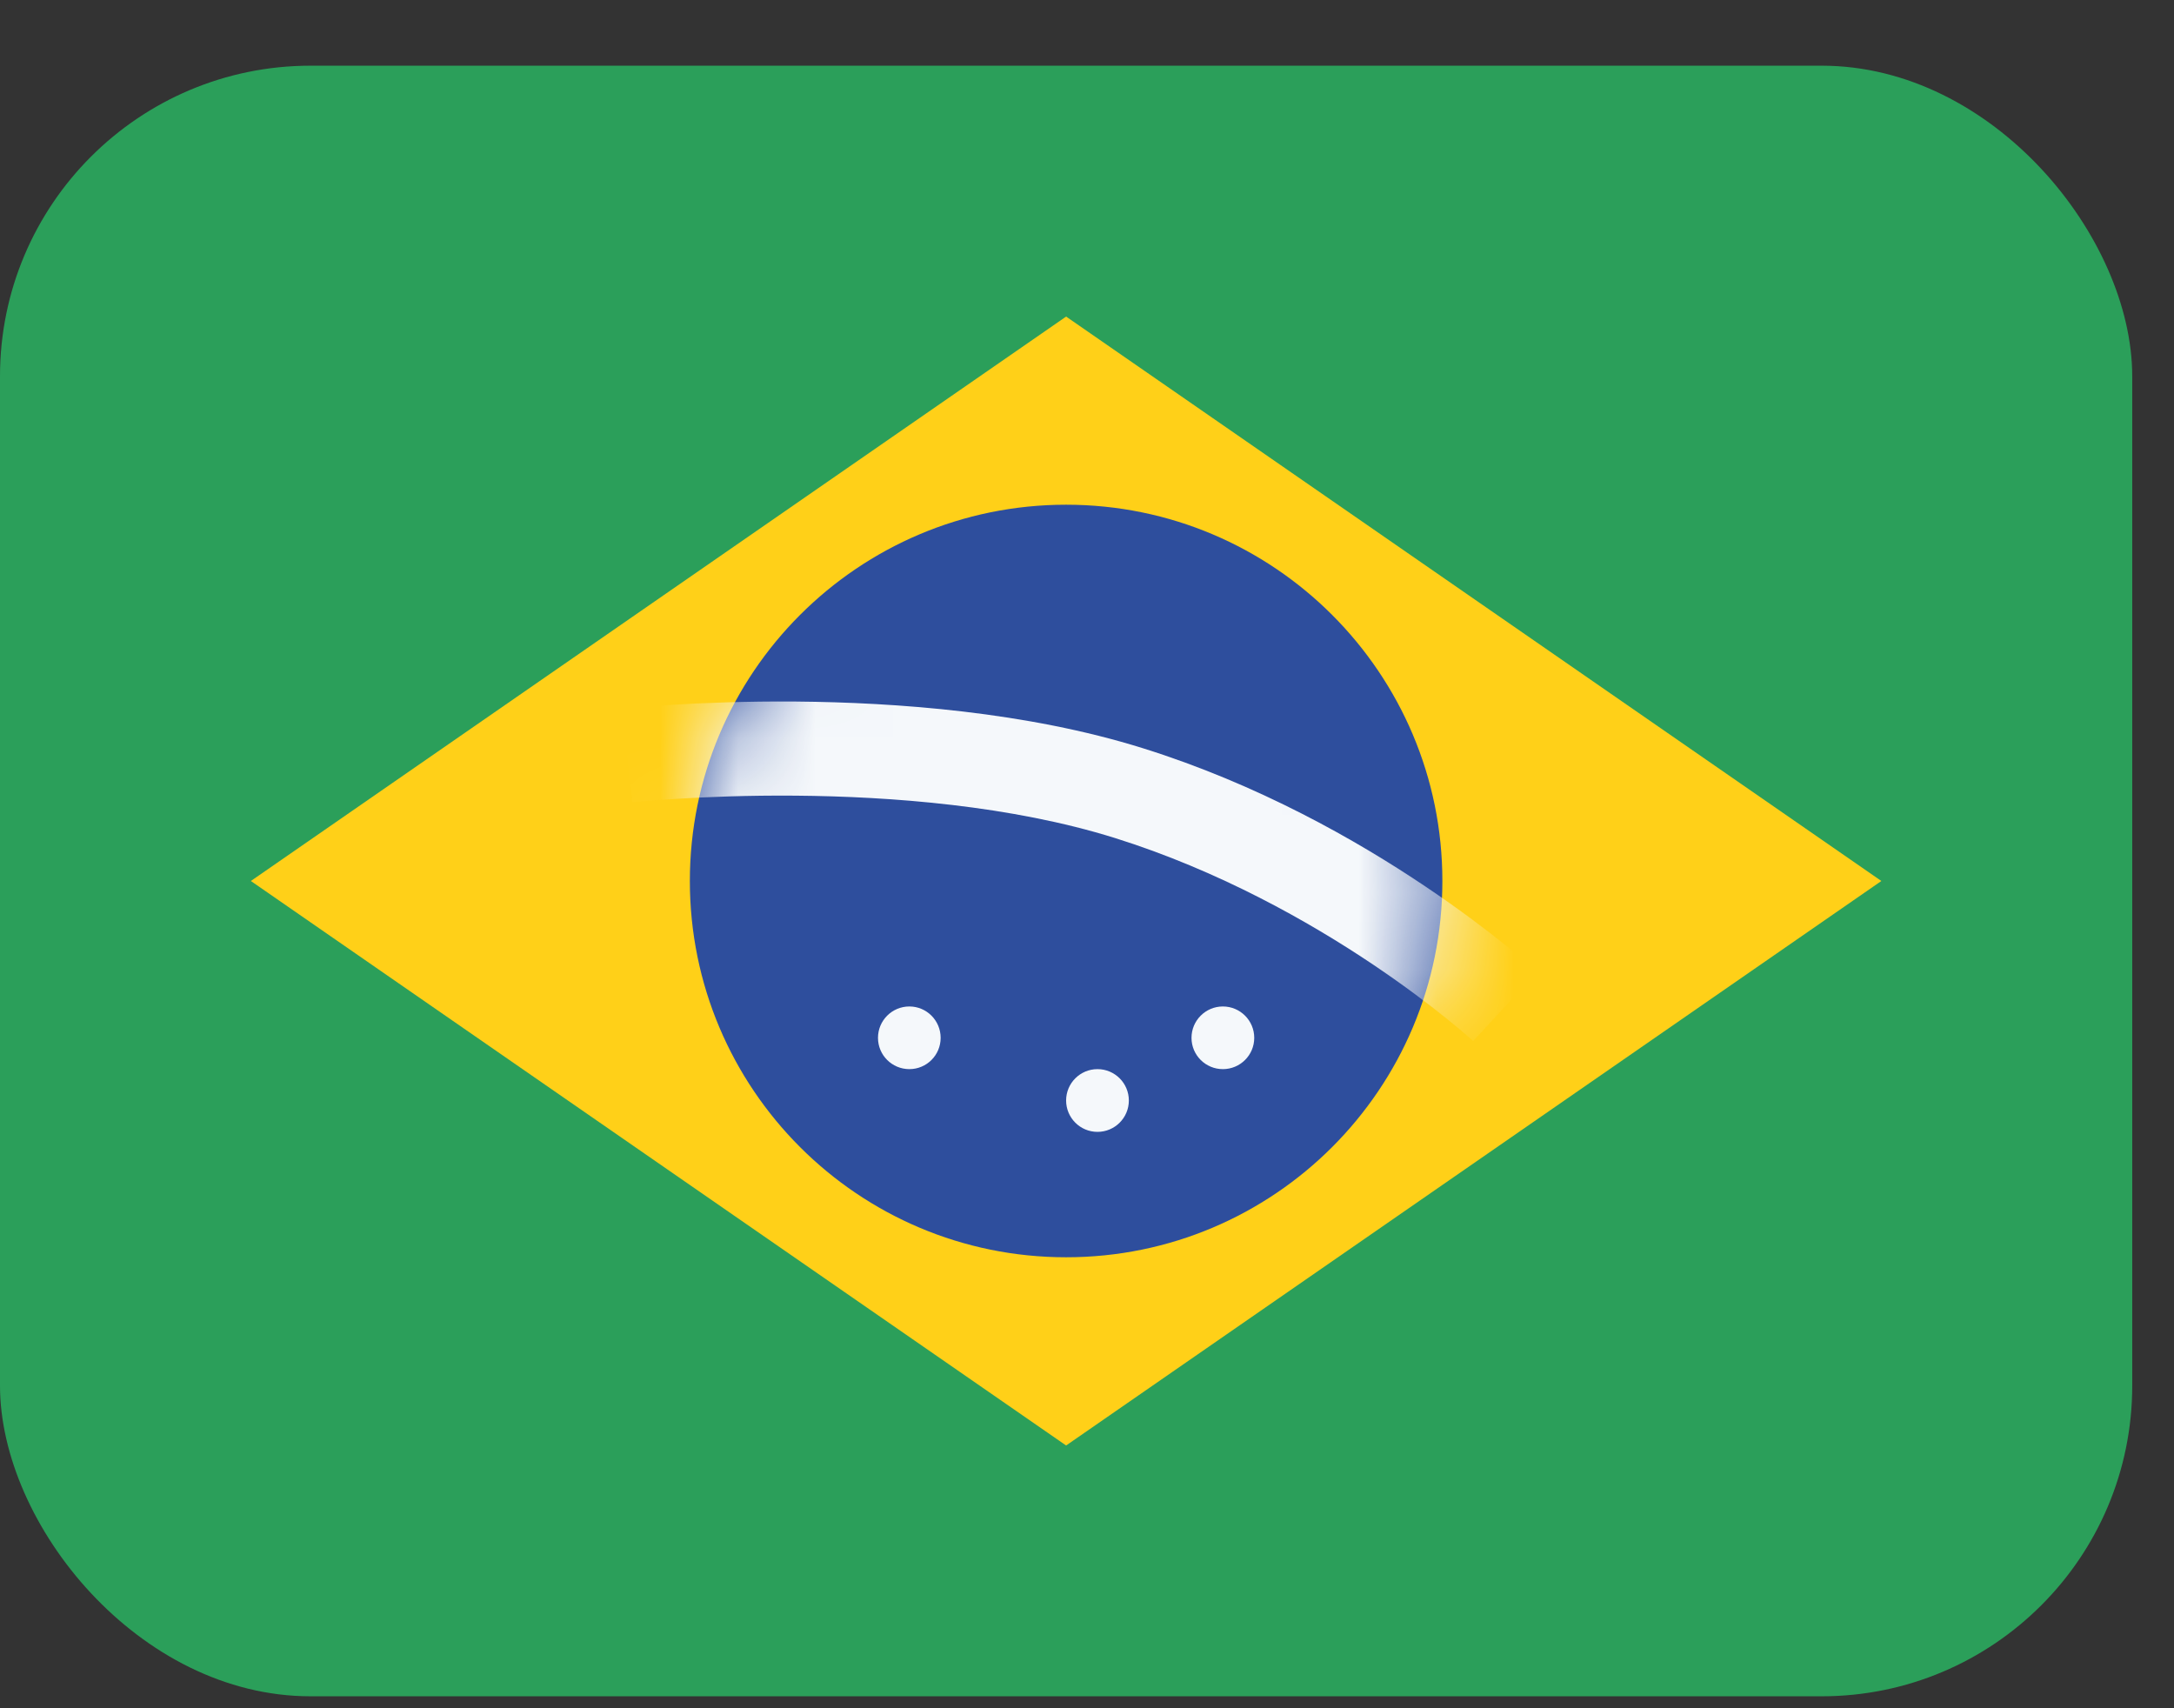
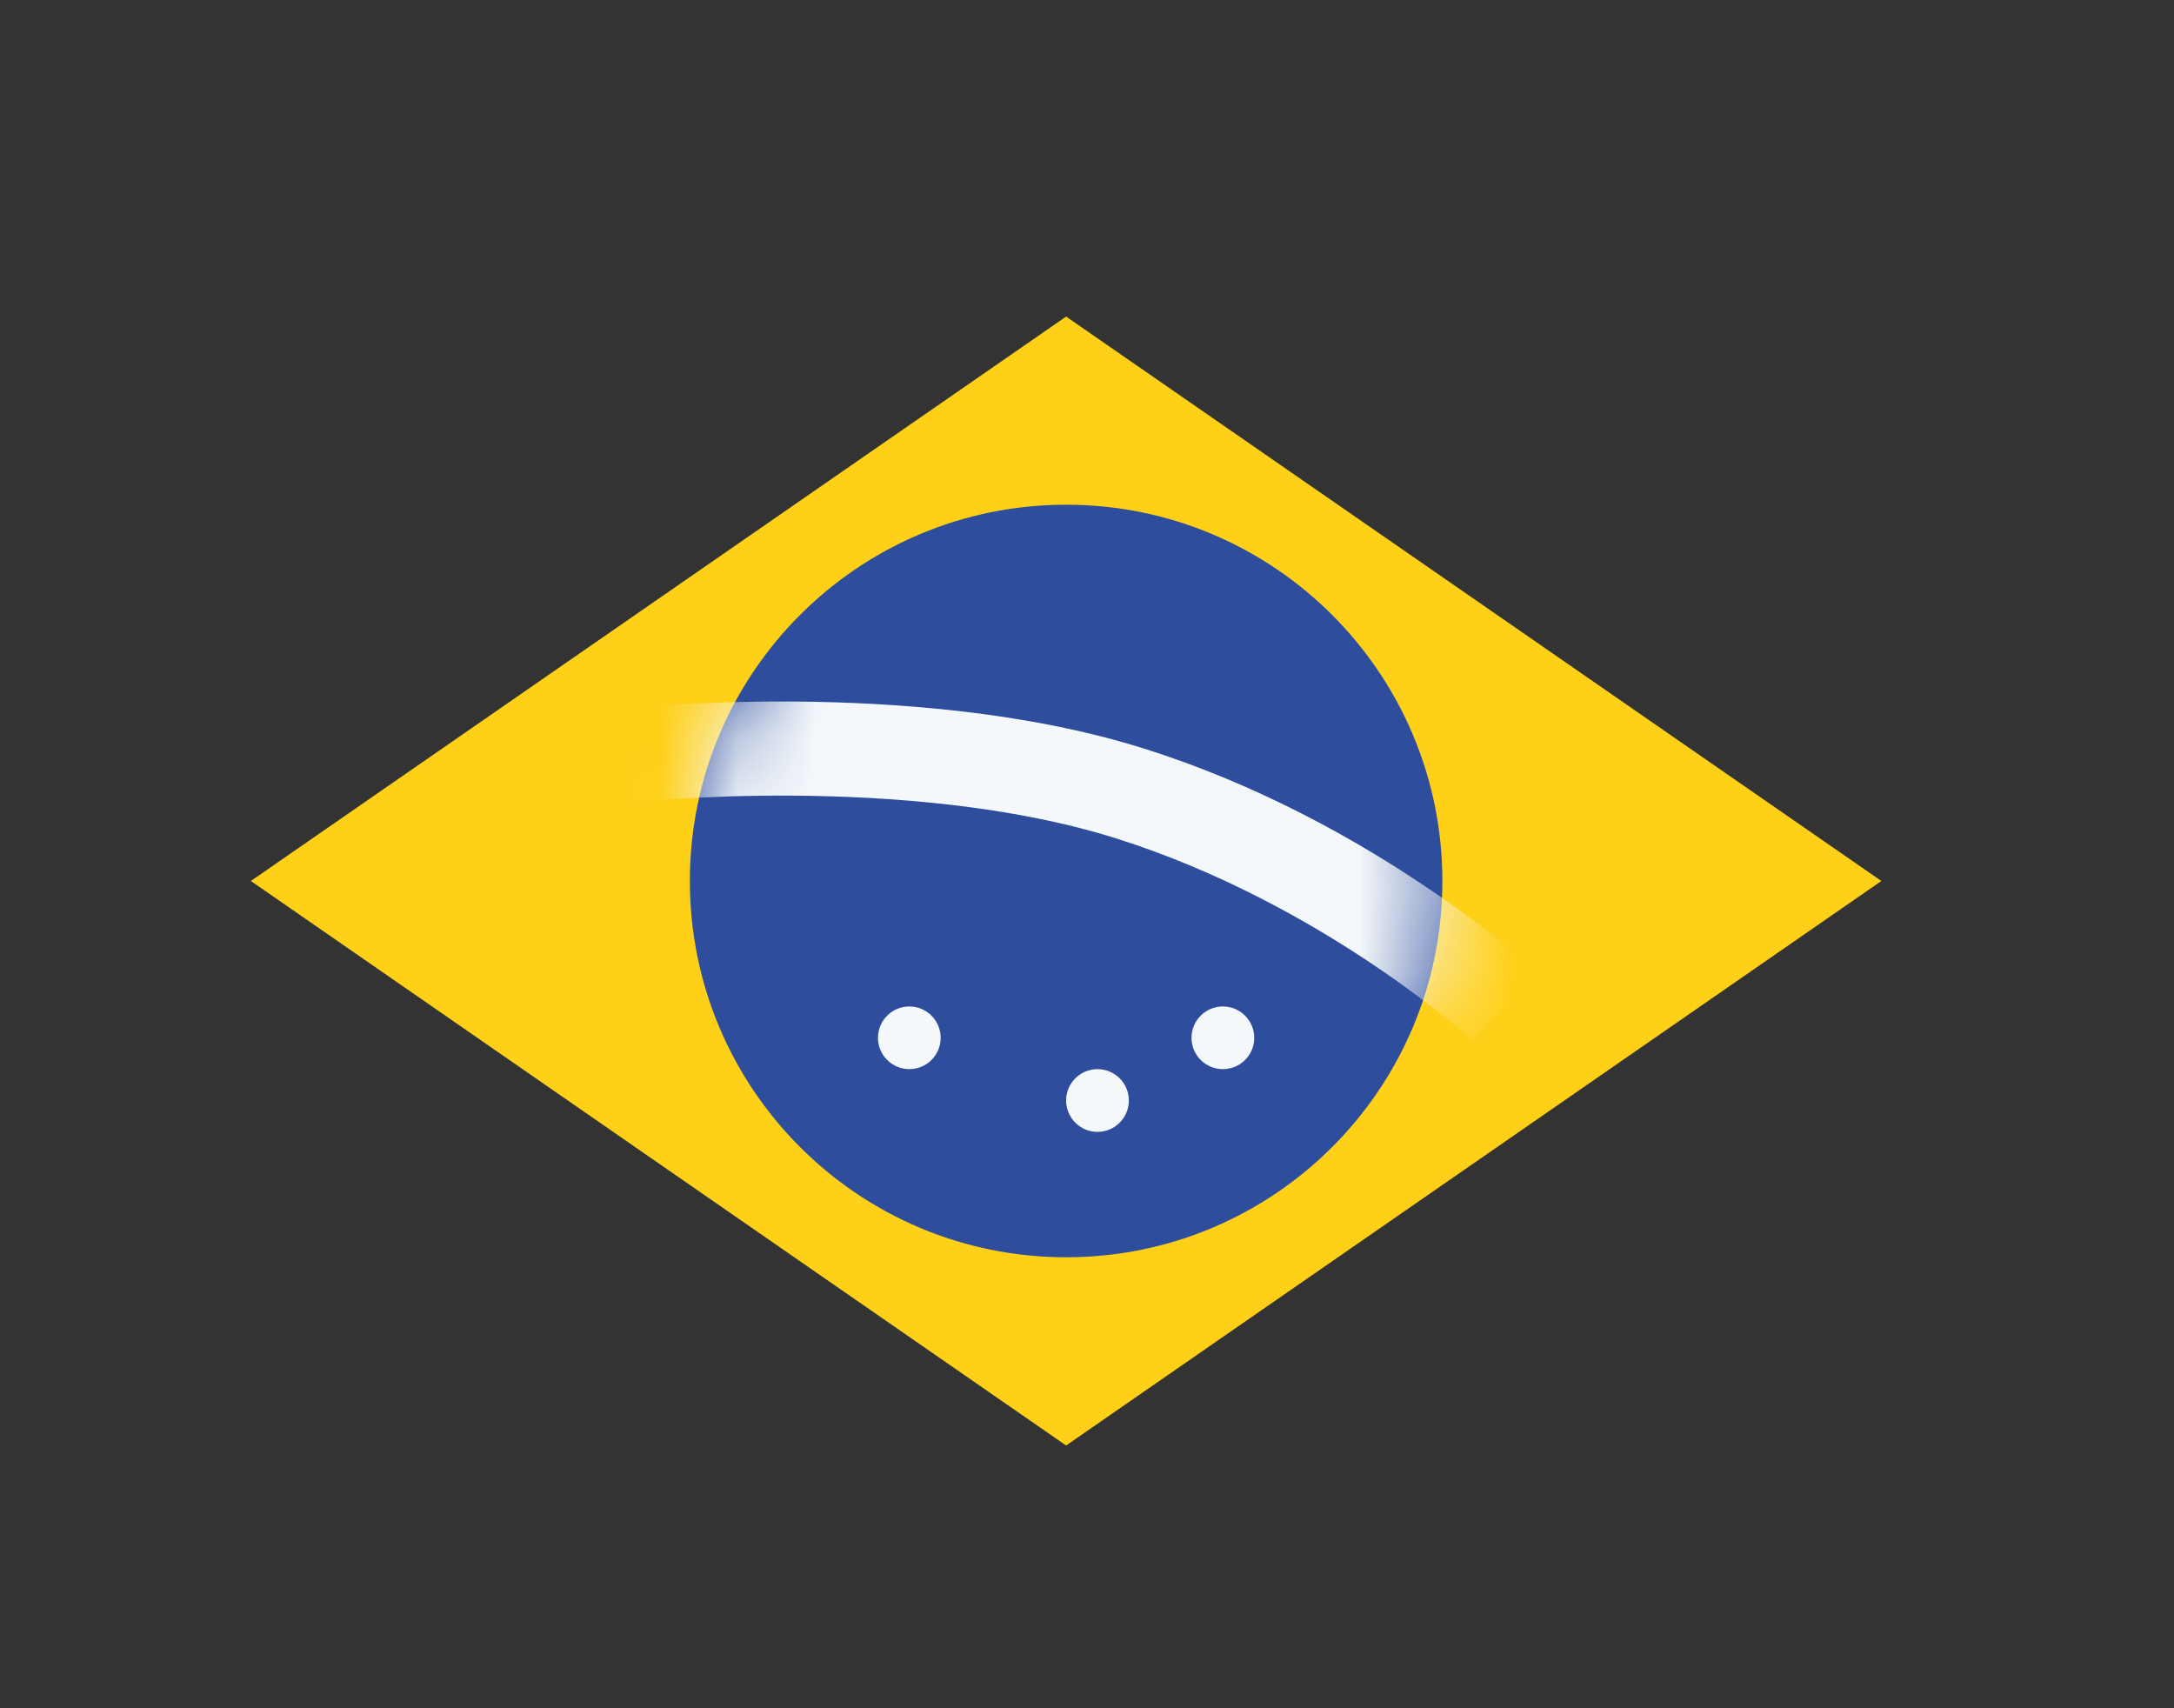
<svg xmlns="http://www.w3.org/2000/svg" width="28" height="22" viewBox="0 0 28 22" fill="none">
  <rect x="0" y="0" width="28" height="22" fill="#333333" stroke="none" />
-   <rect y="0.846" width="27.462" height="21" rx="4" fill="#2B9F5A" />
  <path fill-rule="evenodd" clip-rule="evenodd" d="M13.731 4.077L3.231 11.346L13.731 18.616L24.231 11.346L13.731 4.077Z" fill="#FFD018" />
  <path d="M18.577 11.346C18.577 14.023 16.407 16.192 13.731 16.192C11.054 16.192 8.885 14.023 8.885 11.346C8.885 8.67 11.054 6.5 13.731 6.5C16.407 6.5 18.577 8.67 18.577 11.346Z" fill="#2E4E9D" />
  <mask id="mask0_5_1242" style="mask-type:alpha" maskUnits="userSpaceOnUse" x="8" y="6" width="11" height="11">
    <path d="M18.577 11.346C18.577 14.023 16.407 16.192 13.731 16.192C11.054 16.192 8.885 14.023 8.885 11.346C8.885 8.67 11.054 6.5 13.731 6.5C16.407 6.5 18.577 8.67 18.577 11.346Z" fill="#41479B" />
  </mask>
  <g mask="url(#mask0_5_1242)">
-     <path fill-rule="evenodd" clip-rule="evenodd" d="M8.143 10.333L8.077 9.731C8.01 9.129 8.011 9.129 8.011 9.129L8.015 9.128L8.024 9.127L8.058 9.124C8.088 9.121 8.131 9.117 8.185 9.112C8.295 9.102 8.453 9.09 8.652 9.077C9.048 9.053 9.605 9.03 10.252 9.035C11.539 9.046 13.223 9.168 14.719 9.636C16.206 10.101 17.47 10.819 18.359 11.417C18.805 11.716 19.16 11.988 19.405 12.185C19.528 12.284 19.623 12.365 19.689 12.422C19.722 12.451 19.748 12.473 19.765 12.489L19.786 12.508L19.792 12.514L19.794 12.515C19.794 12.515 19.796 12.517 19.385 12.962C18.974 13.407 18.974 13.407 18.974 13.407L18.971 13.405L18.957 13.392C18.944 13.38 18.923 13.362 18.895 13.338C18.84 13.289 18.755 13.217 18.644 13.128C18.423 12.949 18.096 12.699 17.684 12.422C16.857 11.867 15.698 11.212 14.358 10.792C13.027 10.376 11.481 10.257 10.243 10.247C9.628 10.242 9.1 10.264 8.726 10.287C8.54 10.298 8.392 10.31 8.292 10.319C8.242 10.323 8.204 10.327 8.179 10.329L8.151 10.332L8.143 10.333Z" fill="#F5F8FB" />
+     <path fill-rule="evenodd" clip-rule="evenodd" d="M8.143 10.333L8.077 9.731L8.015 9.128L8.024 9.127L8.058 9.124C8.088 9.121 8.131 9.117 8.185 9.112C8.295 9.102 8.453 9.09 8.652 9.077C9.048 9.053 9.605 9.03 10.252 9.035C11.539 9.046 13.223 9.168 14.719 9.636C16.206 10.101 17.47 10.819 18.359 11.417C18.805 11.716 19.16 11.988 19.405 12.185C19.528 12.284 19.623 12.365 19.689 12.422C19.722 12.451 19.748 12.473 19.765 12.489L19.786 12.508L19.792 12.514L19.794 12.515C19.794 12.515 19.796 12.517 19.385 12.962C18.974 13.407 18.974 13.407 18.974 13.407L18.971 13.405L18.957 13.392C18.944 13.38 18.923 13.362 18.895 13.338C18.84 13.289 18.755 13.217 18.644 13.128C18.423 12.949 18.096 12.699 17.684 12.422C16.857 11.867 15.698 11.212 14.358 10.792C13.027 10.376 11.481 10.257 10.243 10.247C9.628 10.242 9.1 10.264 8.726 10.287C8.54 10.298 8.392 10.31 8.292 10.319C8.242 10.323 8.204 10.327 8.179 10.329L8.151 10.332L8.143 10.333Z" fill="#F5F8FB" />
  </g>
  <path d="M12.115 13.366C12.115 13.589 11.935 13.769 11.712 13.769C11.489 13.769 11.308 13.589 11.308 13.366C11.308 13.143 11.489 12.962 11.712 12.962C11.935 12.962 12.115 13.143 12.115 13.366Z" fill="#F5F8FB" />
  <path d="M14.539 14.173C14.539 14.396 14.358 14.577 14.135 14.577C13.912 14.577 13.731 14.396 13.731 14.173C13.731 13.95 13.912 13.769 14.135 13.769C14.358 13.769 14.539 13.95 14.539 14.173Z" fill="#F5F8FB" />
  <path d="M16.154 13.366C16.154 13.589 15.973 13.769 15.75 13.769C15.527 13.769 15.346 13.589 15.346 13.366C15.346 13.143 15.527 12.962 15.75 12.962C15.973 12.962 16.154 13.143 16.154 13.366Z" fill="#F5F8FB" />
</svg>